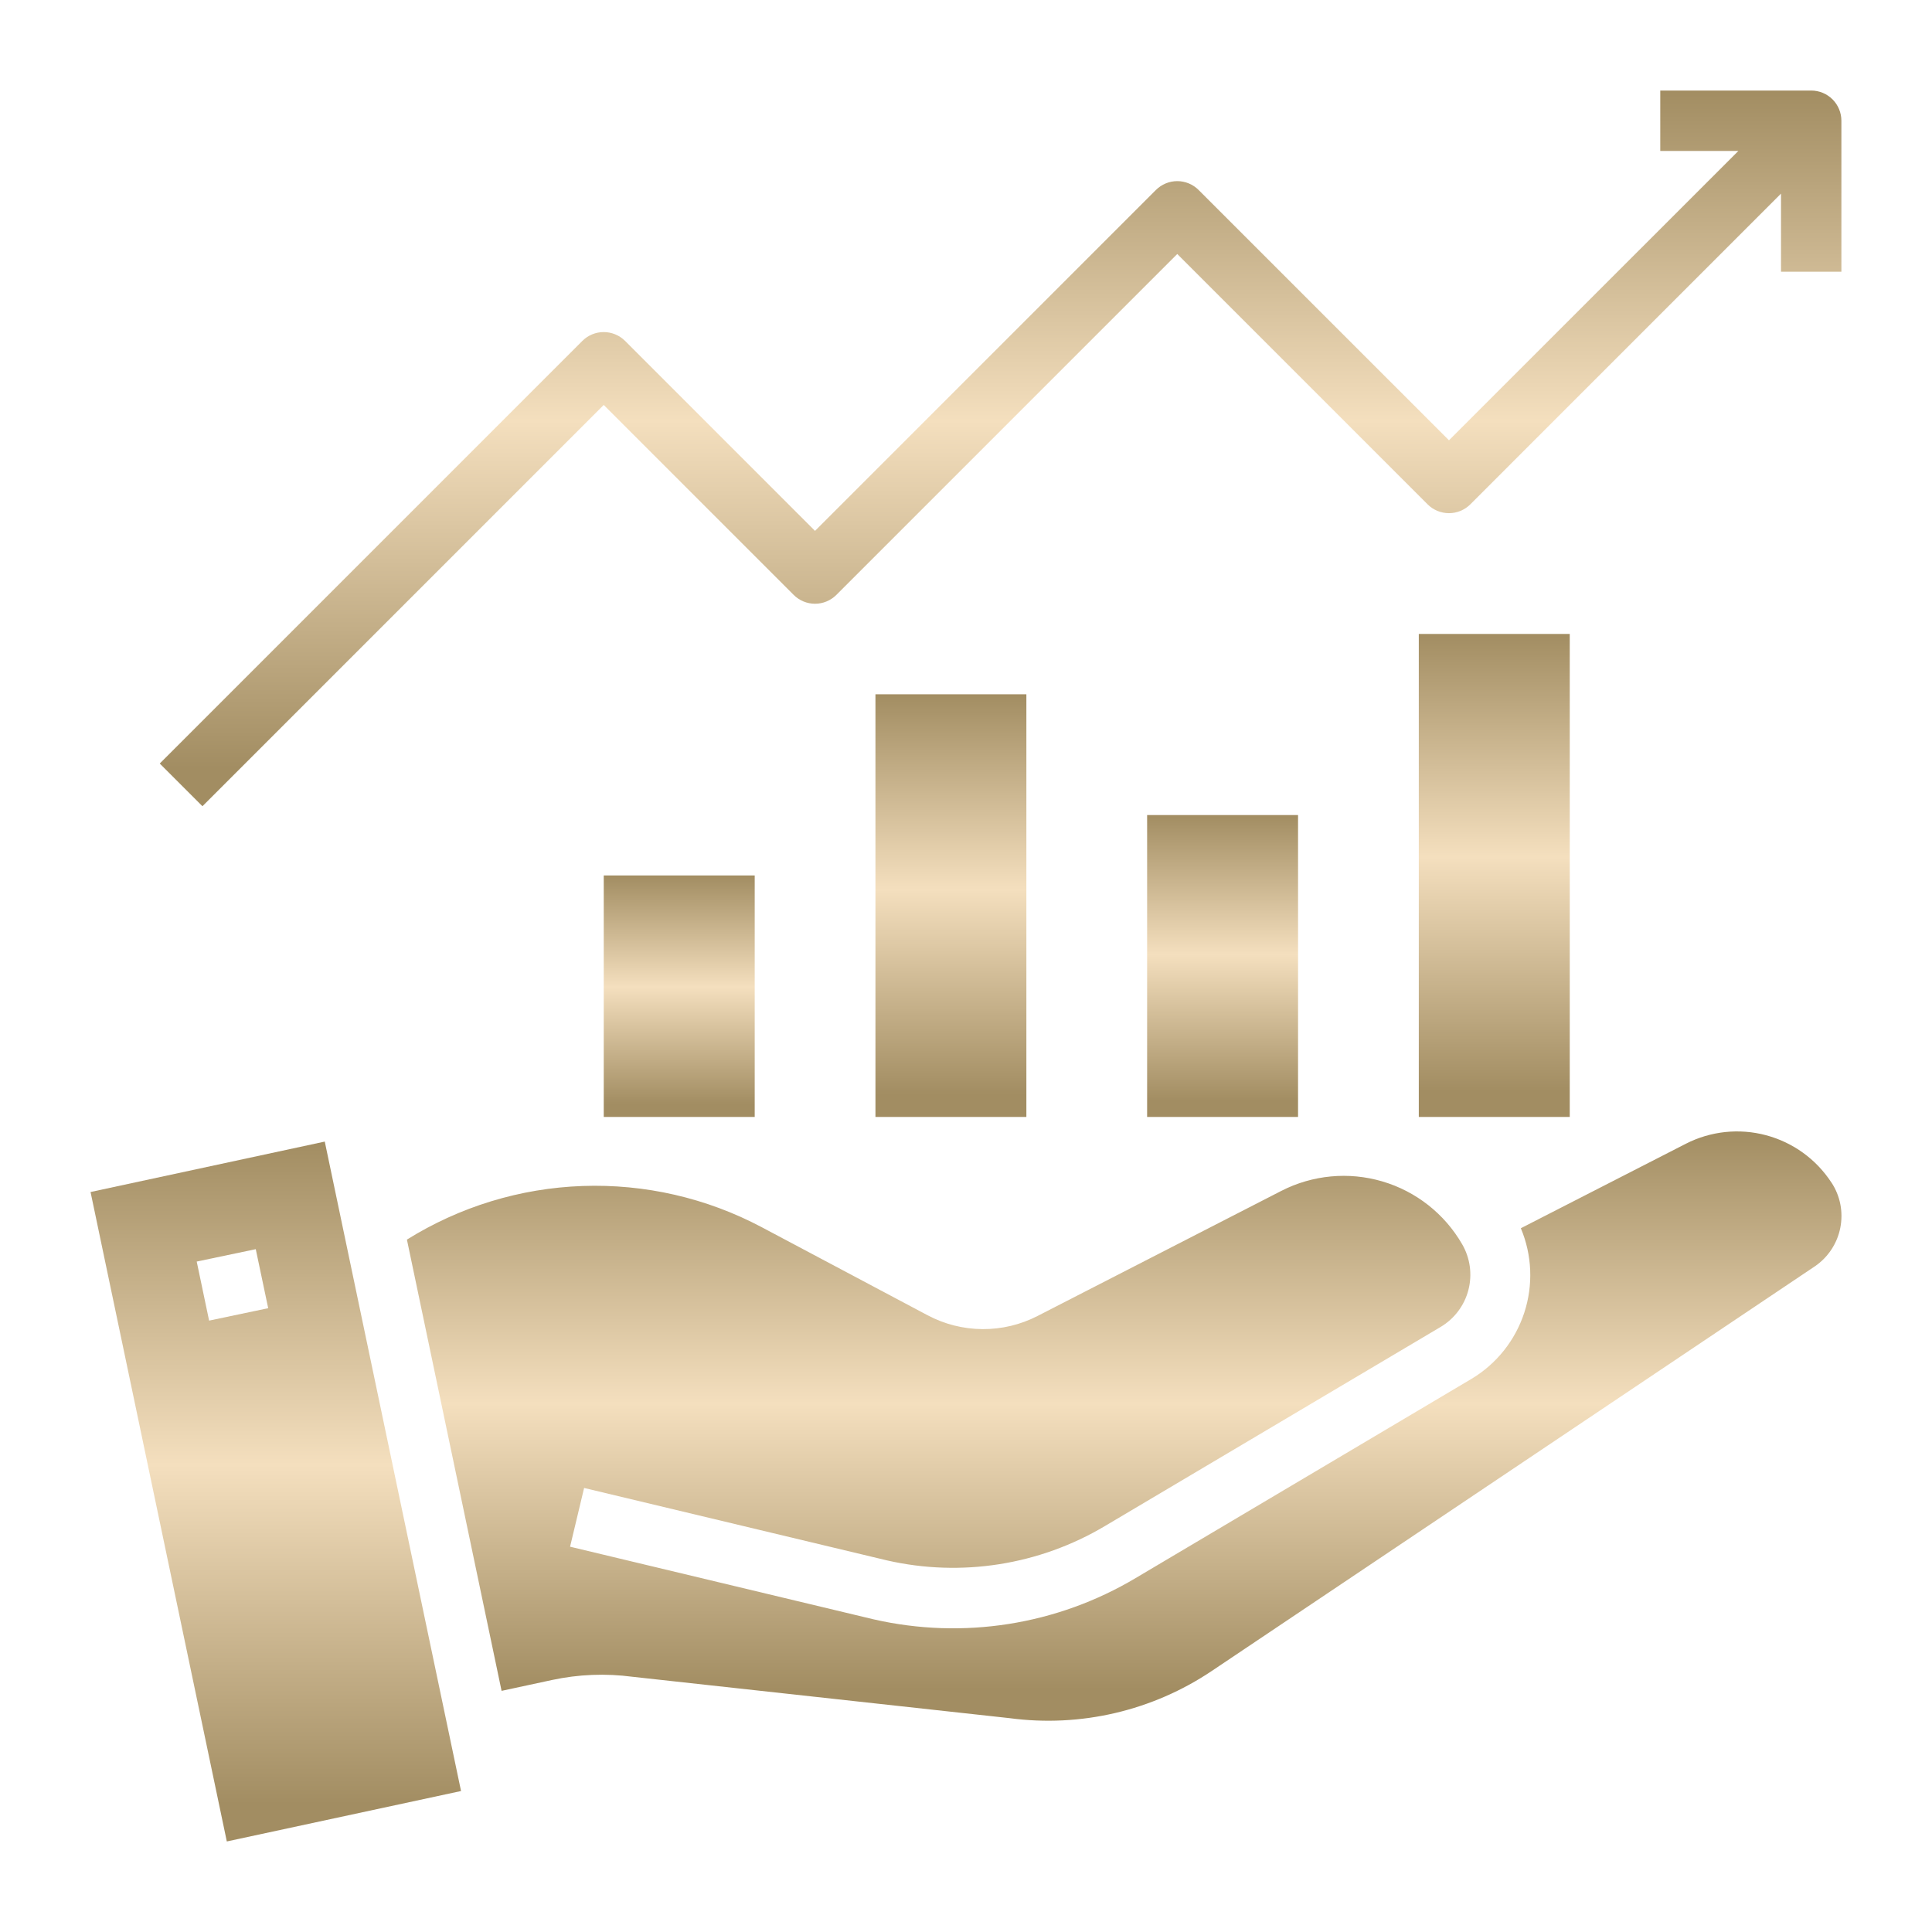
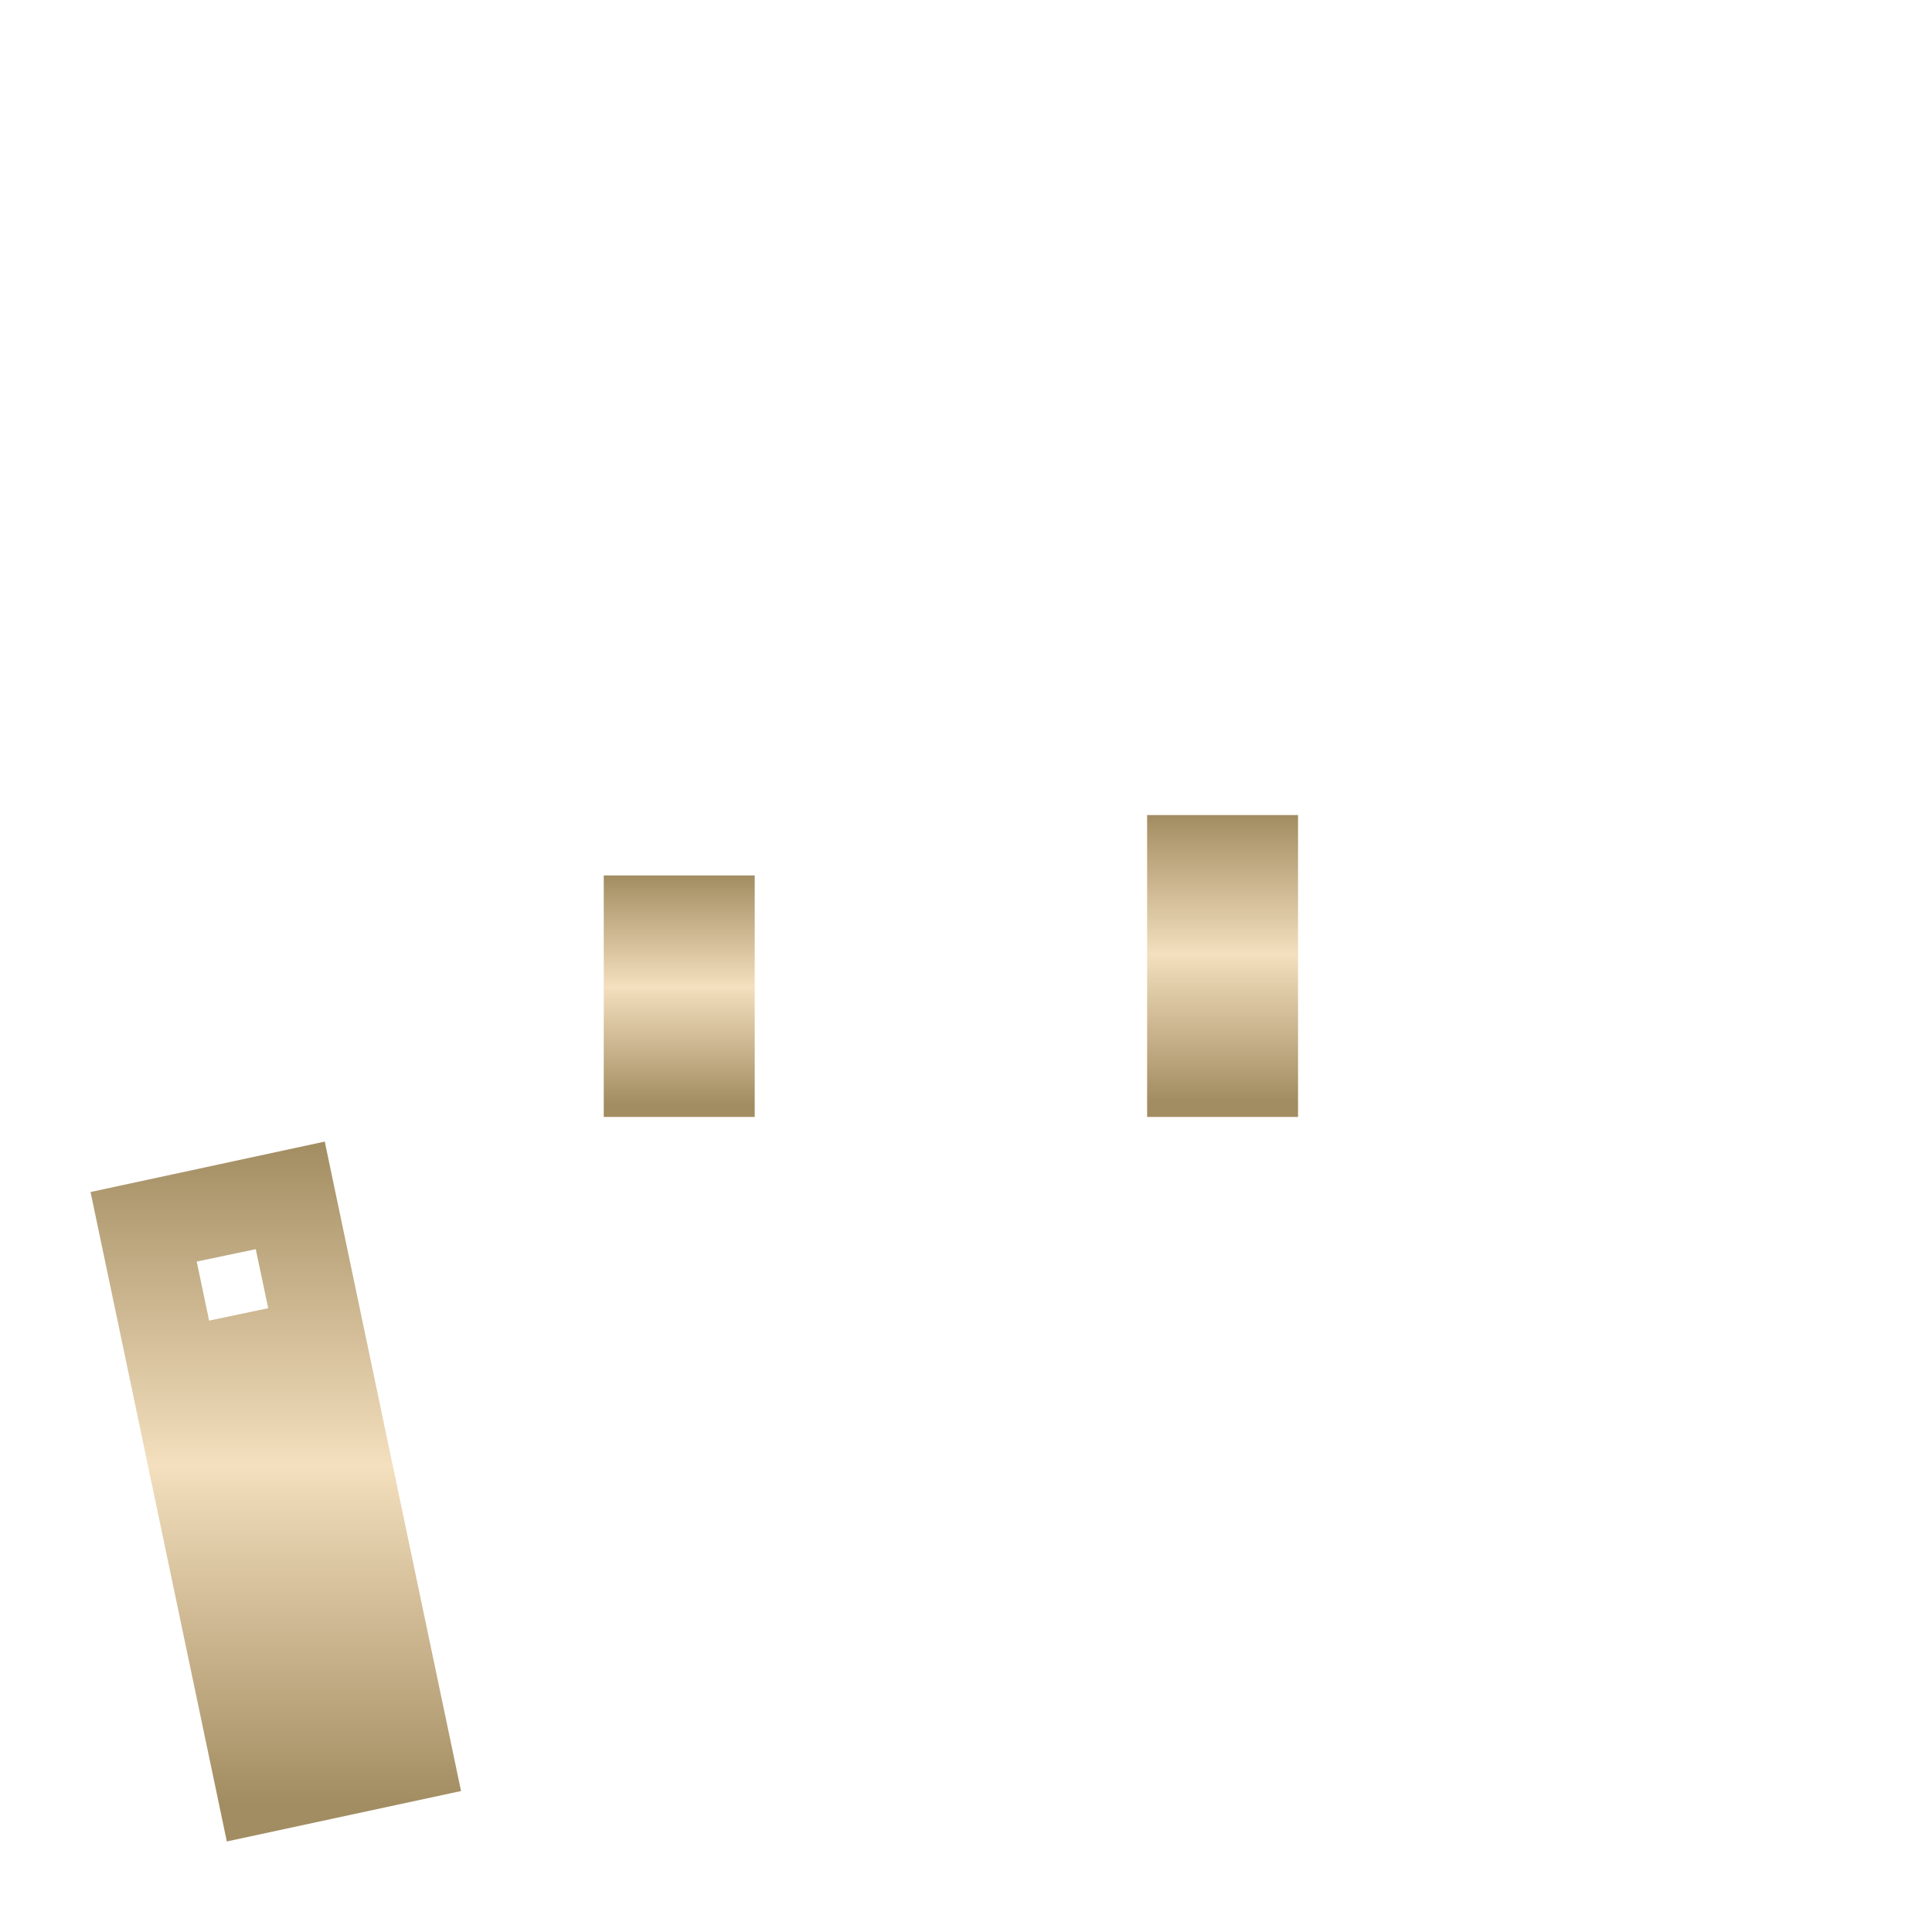
<svg xmlns="http://www.w3.org/2000/svg" width="60" height="60" viewBox="0 0 60 60" fill="none">
  <path d="M18.75 27.188H23.438V34.688H18.75V27.188Z" fill="url(#paint0_linear_452_124)" />
-   <path d="M27.188 21.562H31.875V34.688H27.188V21.562Z" fill="url(#paint1_linear_452_124)" />
  <path d="M35.625 25.312H40.312V34.688H35.625V25.312Z" fill="url(#paint2_linear_452_124)" />
-   <path d="M44.062 19.688H48.75V34.688H44.062V19.688Z" fill="url(#paint3_linear_452_124)" />
-   <path d="M56.249 2.812H51.561V4.688H53.986L44.999 13.674L37.224 5.9C37.048 5.724 36.81 5.625 36.561 5.625C36.313 5.625 36.074 5.724 35.898 5.9L25.311 16.487L19.412 10.587C19.236 10.411 18.997 10.313 18.749 10.313C18.5 10.313 18.262 10.411 18.086 10.587L4.961 23.712L6.287 25.038L18.749 12.576L24.648 18.475C24.824 18.651 25.063 18.75 25.311 18.75C25.56 18.75 25.798 18.651 25.974 18.475L36.561 7.888L44.336 15.663C44.512 15.839 44.75 15.937 44.999 15.937C45.247 15.937 45.486 15.839 45.662 15.663L55.311 6.013V8.438H57.186V3.75C57.186 3.501 57.087 3.263 56.912 3.087C56.736 2.911 56.497 2.812 56.249 2.812Z" fill="url(#paint4_linear_452_124)" />
-   <path d="M56.876 36.724C56.404 36.001 55.681 35.478 54.847 35.256C54.013 35.033 53.127 35.127 52.358 35.519L47.231 38.144C47.581 38.977 47.619 39.908 47.338 40.767C47.057 41.626 46.477 42.355 45.702 42.82L35.269 49.008C32.822 50.466 29.908 50.925 27.131 50.29L17.704 48.034L18.14 46.21L27.549 48.46C29.856 48.985 32.277 48.604 34.312 47.394L44.744 41.207C45.17 40.952 45.479 40.54 45.603 40.06C45.727 39.579 45.657 39.069 45.408 38.64C44.863 37.696 43.976 36.998 42.93 36.69C41.884 36.382 40.76 36.488 39.791 36.985L32.224 40.868C31.695 41.141 31.107 41.281 30.512 41.277C29.917 41.273 29.331 41.125 28.806 40.846L23.649 38.108C21.94 37.203 20.024 36.764 18.091 36.832C16.159 36.9 14.278 37.474 12.637 38.497L15.577 52.511L17.142 52.174C17.965 51.997 18.811 51.963 19.645 52.074L31.355 53.359C33.558 53.653 35.792 53.13 37.636 51.891L56.361 39.328C56.771 39.049 57.056 38.619 57.152 38.132C57.249 37.645 57.151 37.14 56.878 36.725L56.876 36.724Z" fill="url(#paint5_linear_452_124)" />
  <path d="M2.812 37.019L7.044 57.188L14.318 55.622L10.086 35.453L2.812 37.019ZM6.494 41.013L6.109 39.179L7.943 38.794L8.329 40.627L6.494 41.013Z" fill="url(#paint6_linear_452_124)" />
  <defs>
    <linearGradient id="paint0_linear_452_124" x1="21.094" y1="27.188" x2="21.094" y2="34.688" gradientUnits="userSpaceOnUse">
      <stop stop-color="#A28D62" />
      <stop offset="0.462" stop-color="#F4DFBE" />
      <stop offset="0.947" stop-color="#A28D62" />
    </linearGradient>
    <linearGradient id="paint1_linear_452_124" x1="29.531" y1="21.562" x2="29.531" y2="34.688" gradientUnits="userSpaceOnUse">
      <stop stop-color="#A28D62" />
      <stop offset="0.462" stop-color="#F4DFBE" />
      <stop offset="0.947" stop-color="#A28D62" />
    </linearGradient>
    <linearGradient id="paint2_linear_452_124" x1="37.969" y1="25.312" x2="37.969" y2="34.688" gradientUnits="userSpaceOnUse">
      <stop stop-color="#A28D62" />
      <stop offset="0.462" stop-color="#F4DFBE" />
      <stop offset="0.947" stop-color="#A28D62" />
    </linearGradient>
    <linearGradient id="paint3_linear_452_124" x1="46.406" y1="19.688" x2="46.406" y2="34.688" gradientUnits="userSpaceOnUse">
      <stop stop-color="#A28D62" />
      <stop offset="0.462" stop-color="#F4DFBE" />
      <stop offset="0.947" stop-color="#A28D62" />
    </linearGradient>
    <linearGradient id="paint4_linear_452_124" x1="31.074" y1="2.812" x2="31.074" y2="25.038" gradientUnits="userSpaceOnUse">
      <stop stop-color="#A28D62" />
      <stop offset="0.462" stop-color="#F4DFBE" />
      <stop offset="0.947" stop-color="#A28D62" />
    </linearGradient>
    <linearGradient id="paint5_linear_452_124" x1="34.913" y1="35.138" x2="34.913" y2="53.439" gradientUnits="userSpaceOnUse">
      <stop stop-color="#A28D62" />
      <stop offset="0.462" stop-color="#F4DFBE" />
      <stop offset="0.947" stop-color="#A28D62" />
    </linearGradient>
    <linearGradient id="paint6_linear_452_124" x1="8.565" y1="35.453" x2="8.565" y2="57.188" gradientUnits="userSpaceOnUse">
      <stop stop-color="#A28D62" />
      <stop offset="0.462" stop-color="#F4DFBE" />
      <stop offset="0.947" stop-color="#A28D62" />
    </linearGradient>
  </defs>
</svg>